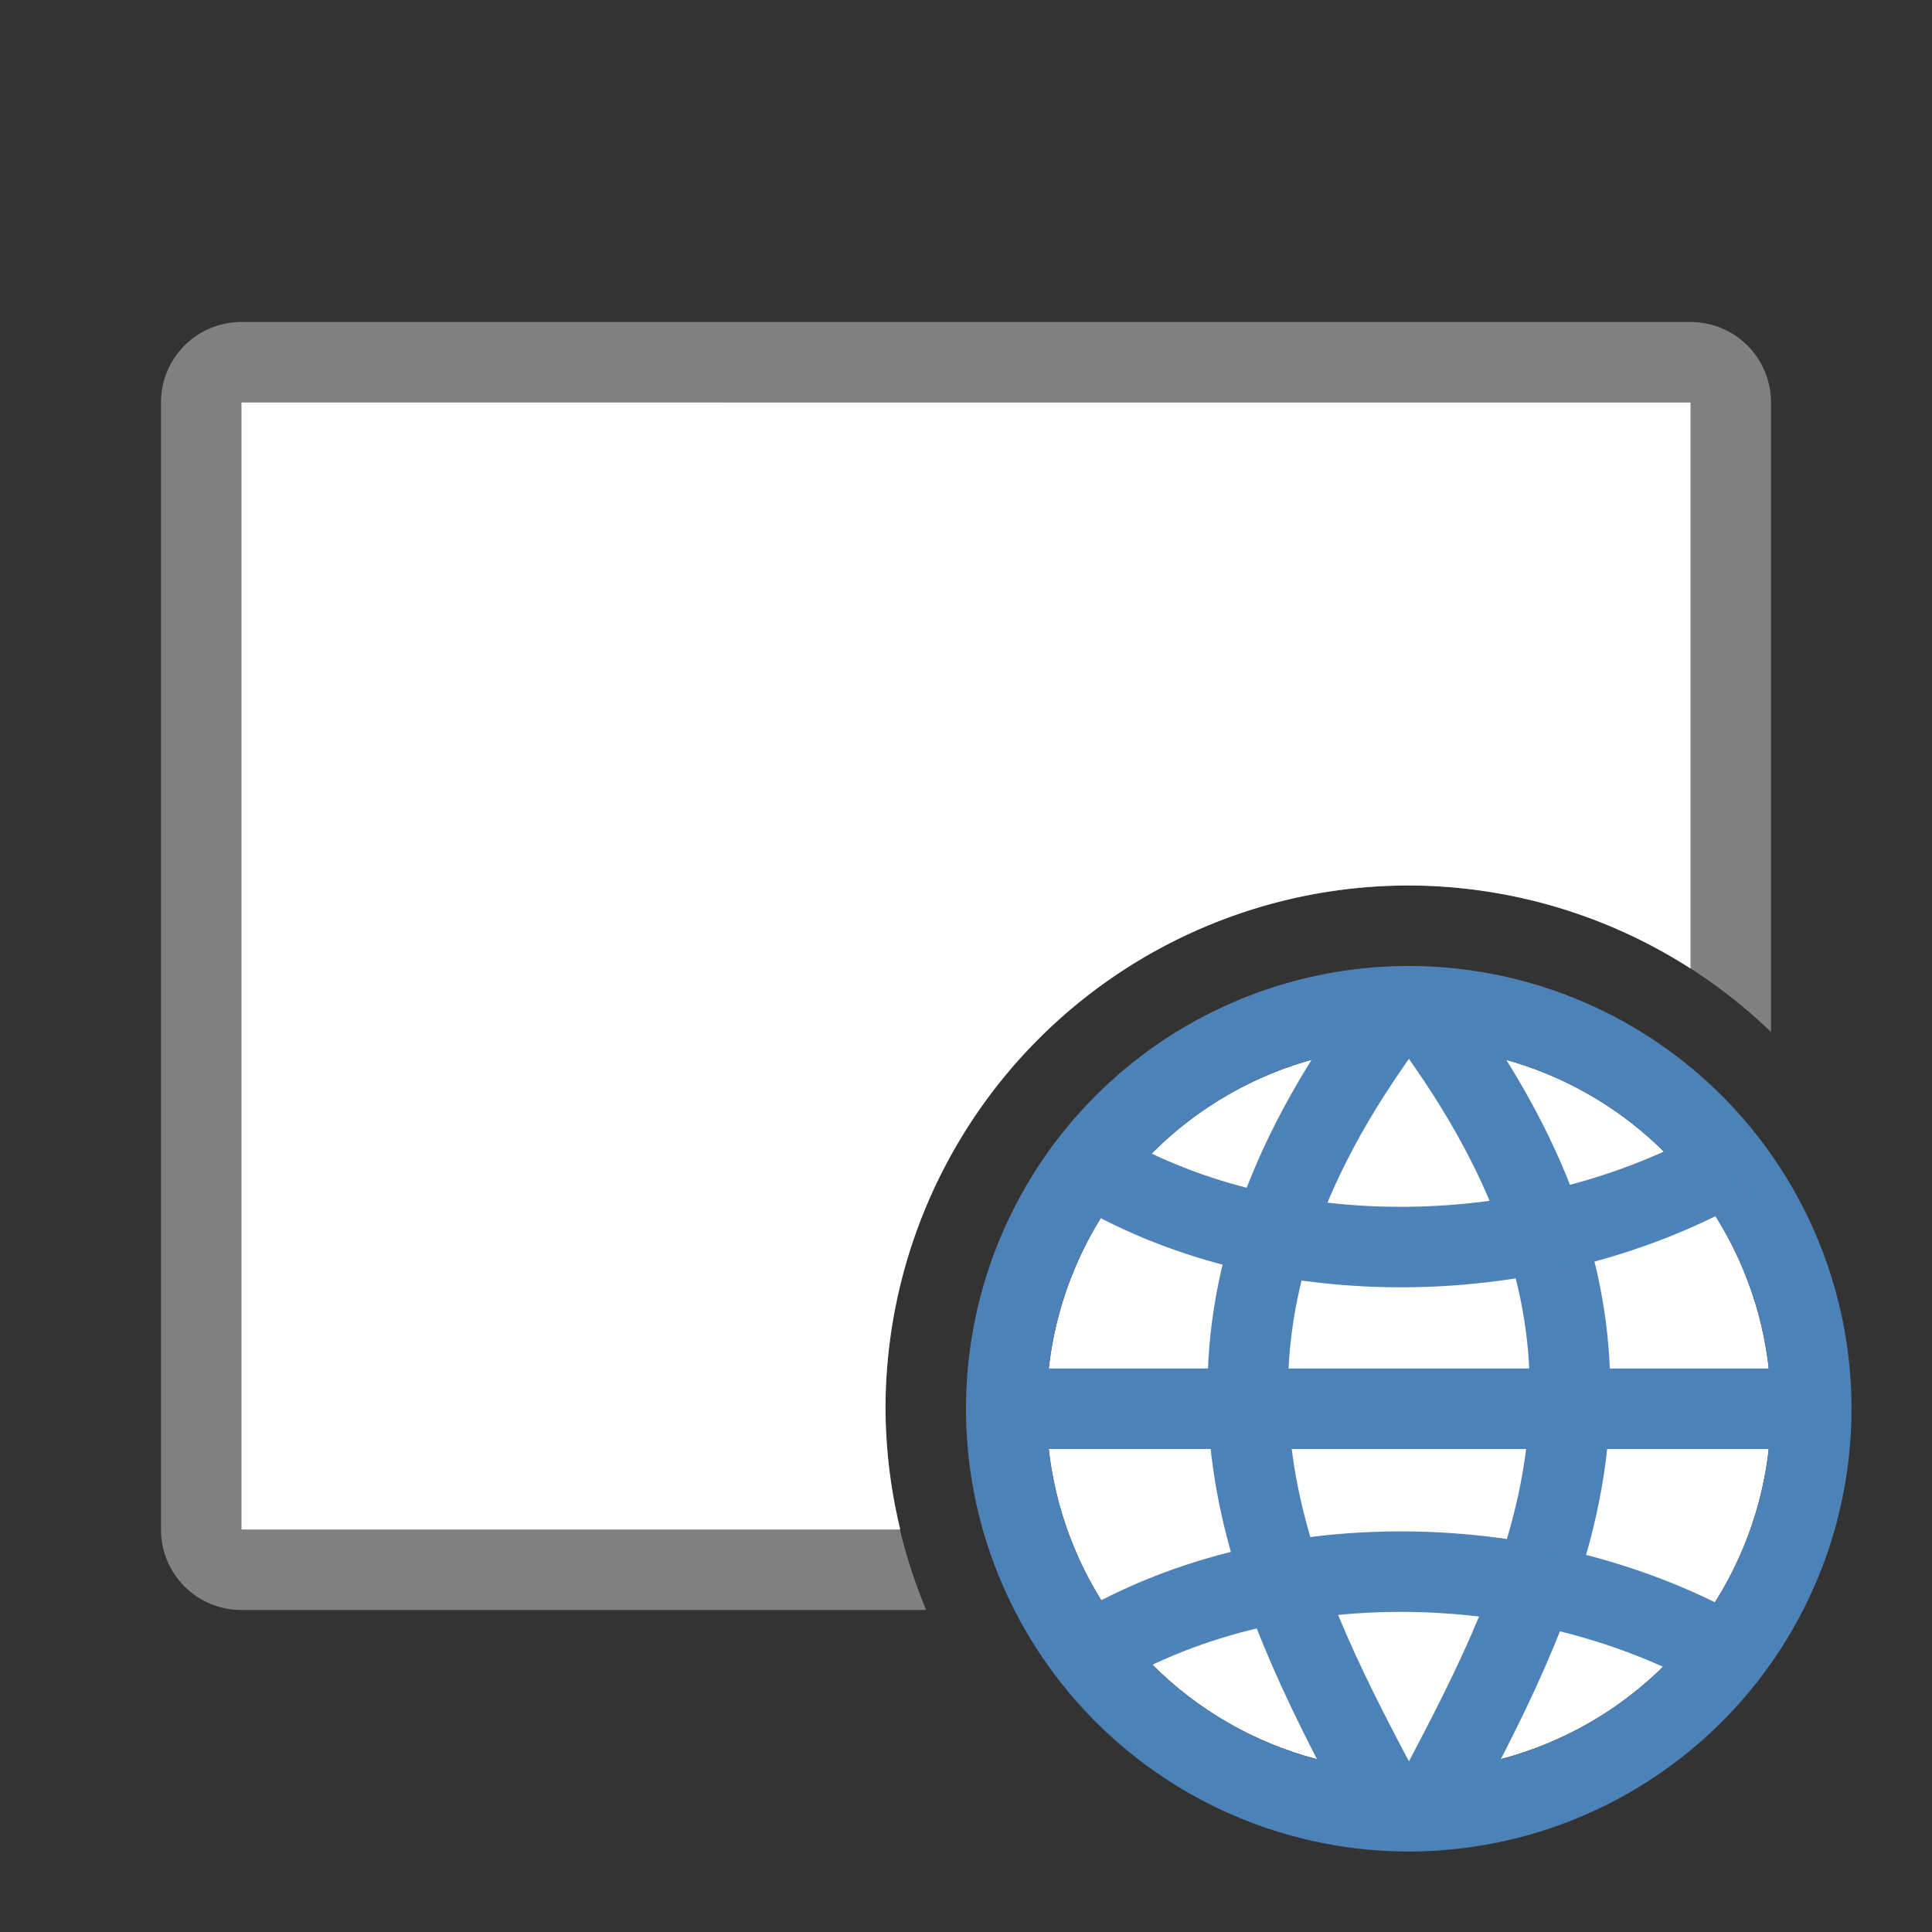
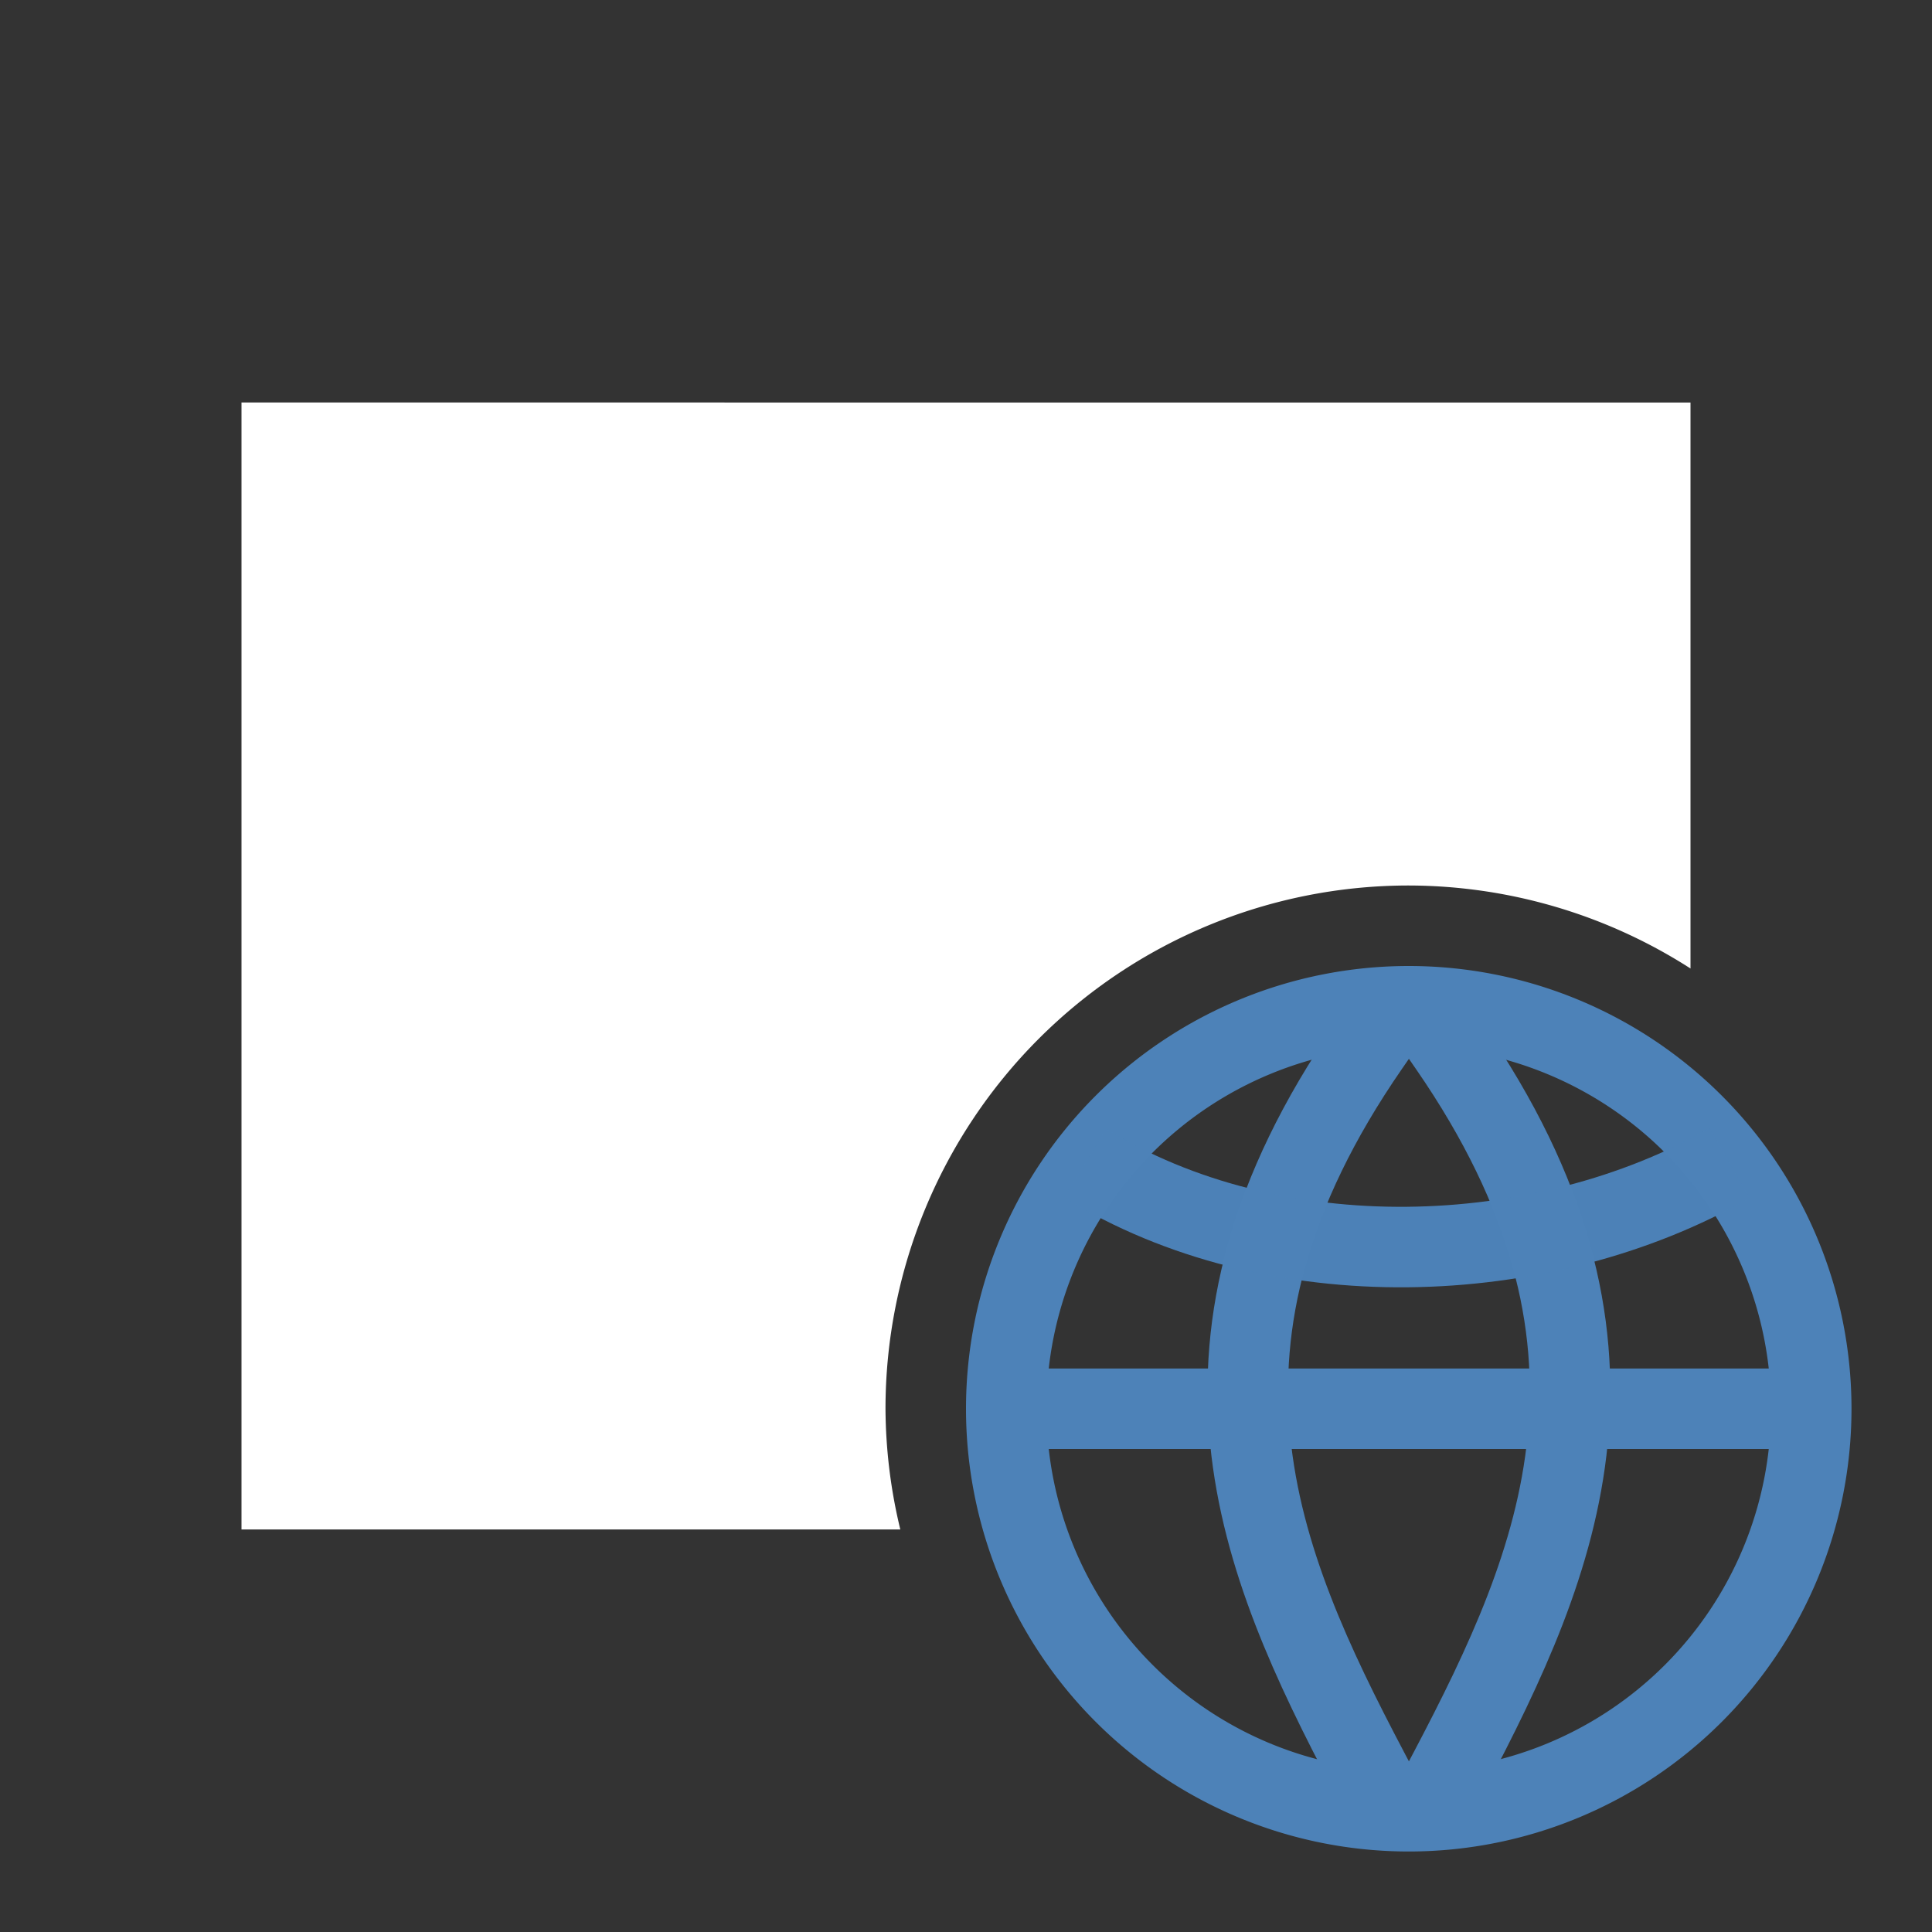
<svg xmlns="http://www.w3.org/2000/svg" viewBox="0 0 24 24">
  <rect x="0" y="0" width="24" height="24" fill="#333333" stroke="none" />
-   <circle cx="17.5" cy="17.5" fill="#fff" r="4.5" />
-   <path d="m3 4c-.554 0-1 .446-1 1v14c0 .554.446 1 1 1h8.506a6.5 6.5 0 0 1 -.506-2.5 6.5 6.5 0 0 1 6.5-6.5 6.5 6.5 0 0 1 4.5 1.82v-7.82c0-.554-.446-1-1-1z" fill="#808080" />
  <path d="m3 5v14h8.184a6.5 6.5 0 0 1 -.184-1.5 6.5 6.5 0 0 1 6.5-6.5 6.5 6.5 0 0 1 3.5 1.031v-7.031z" fill="#fff" />
  <path d="m17.5 12a5.5 5.5 0 0 0 -5.5 5.5 5.5 5.5 0 0 0 5.5 5.5 5.5 5.5 0 0 0 5.5-5.5 5.5 5.5 0 0 0 -5.5-5.5zm0 1a4.5 4.5 0 0 1 4.5 4.5 4.5 4.5 0 0 1 -4.5 4.5 4.5 4.5 0 0 1 -4.5-4.5 4.5 4.5 0 0 1 4.5-4.5z" fill="#4d82b8" />
  <path d="m12.569 17h9.845v1h-9.845z" fill="#4d82b8" />
  <g fill="none" stroke="#4d82b8">
    <path d="m17 22c-1.387-2.634-2.532-5.332 0-9" stroke-linecap="square" />
    <path d="m18.004 22c1.387-2.634 2.532-5.332 0-9" stroke-linecap="square" />
    <path d="m13.479 14.449c2.337 1.443 5.67 1.336 8.007 0" stroke-opacity=".992" />
-     <path d="m13.479 20.566c2.337-1.443 5.67-1.336 8.007 0" stroke-opacity=".992" />
  </g>
</svg>